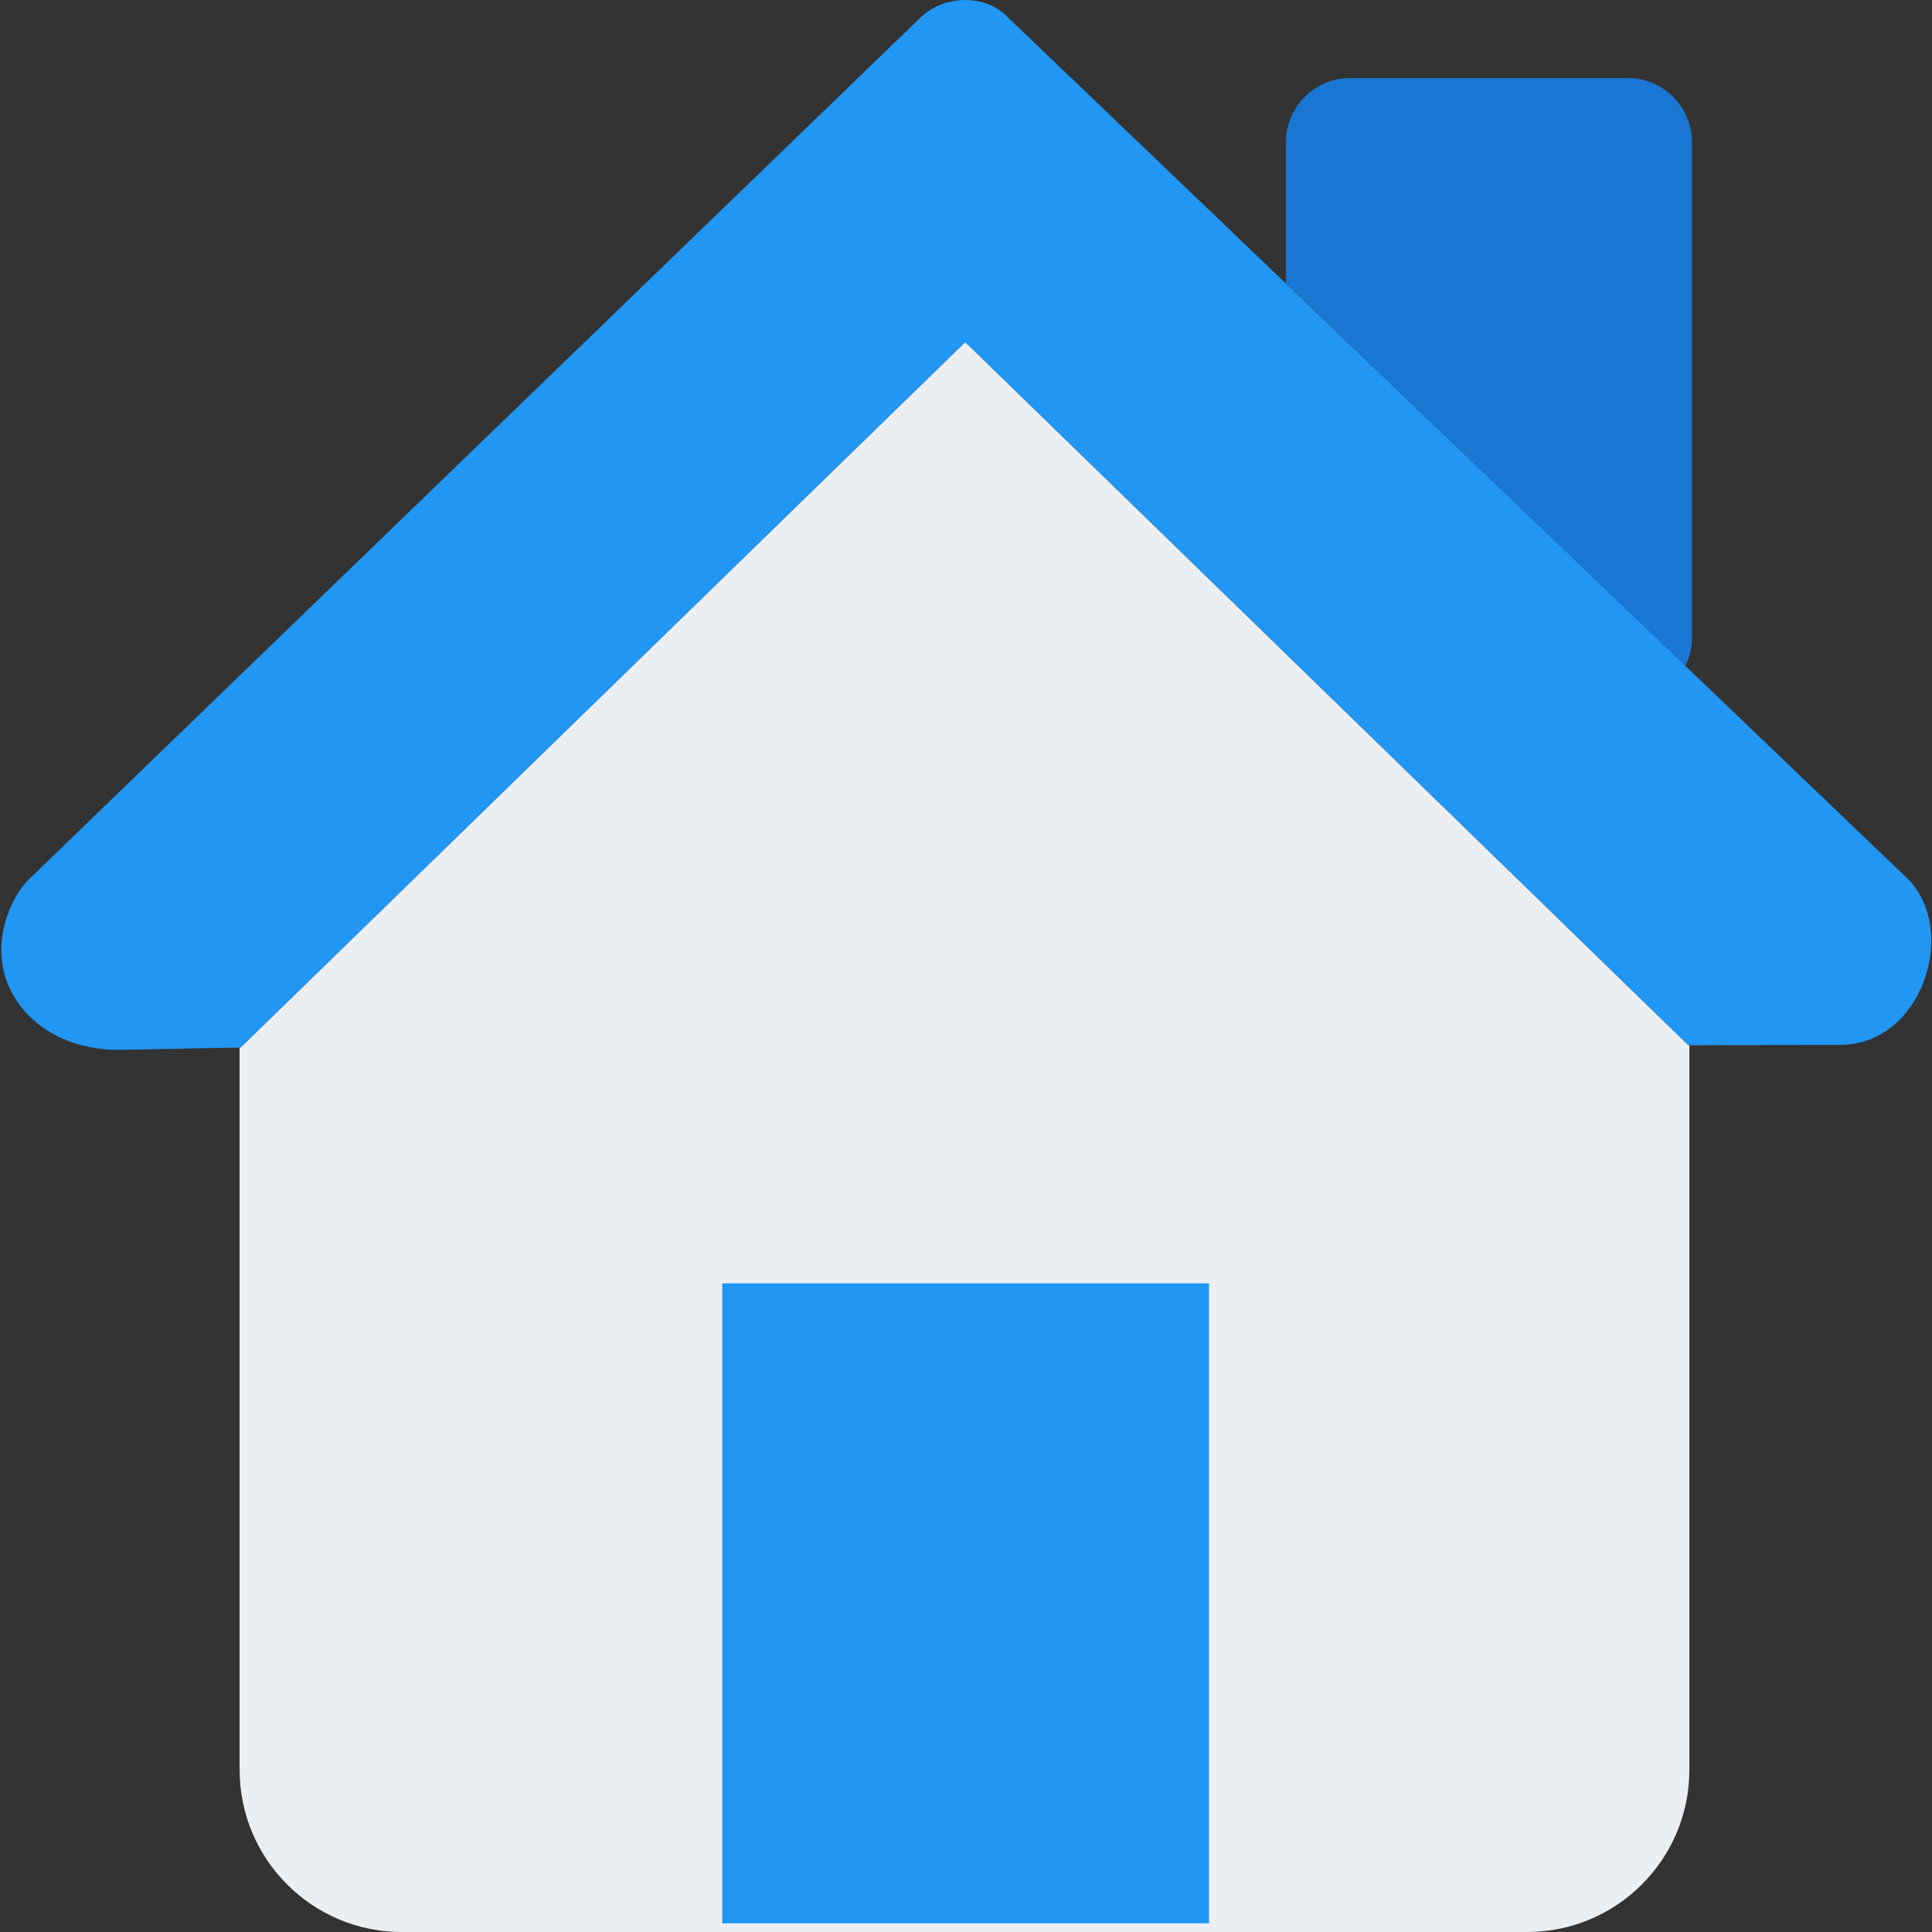
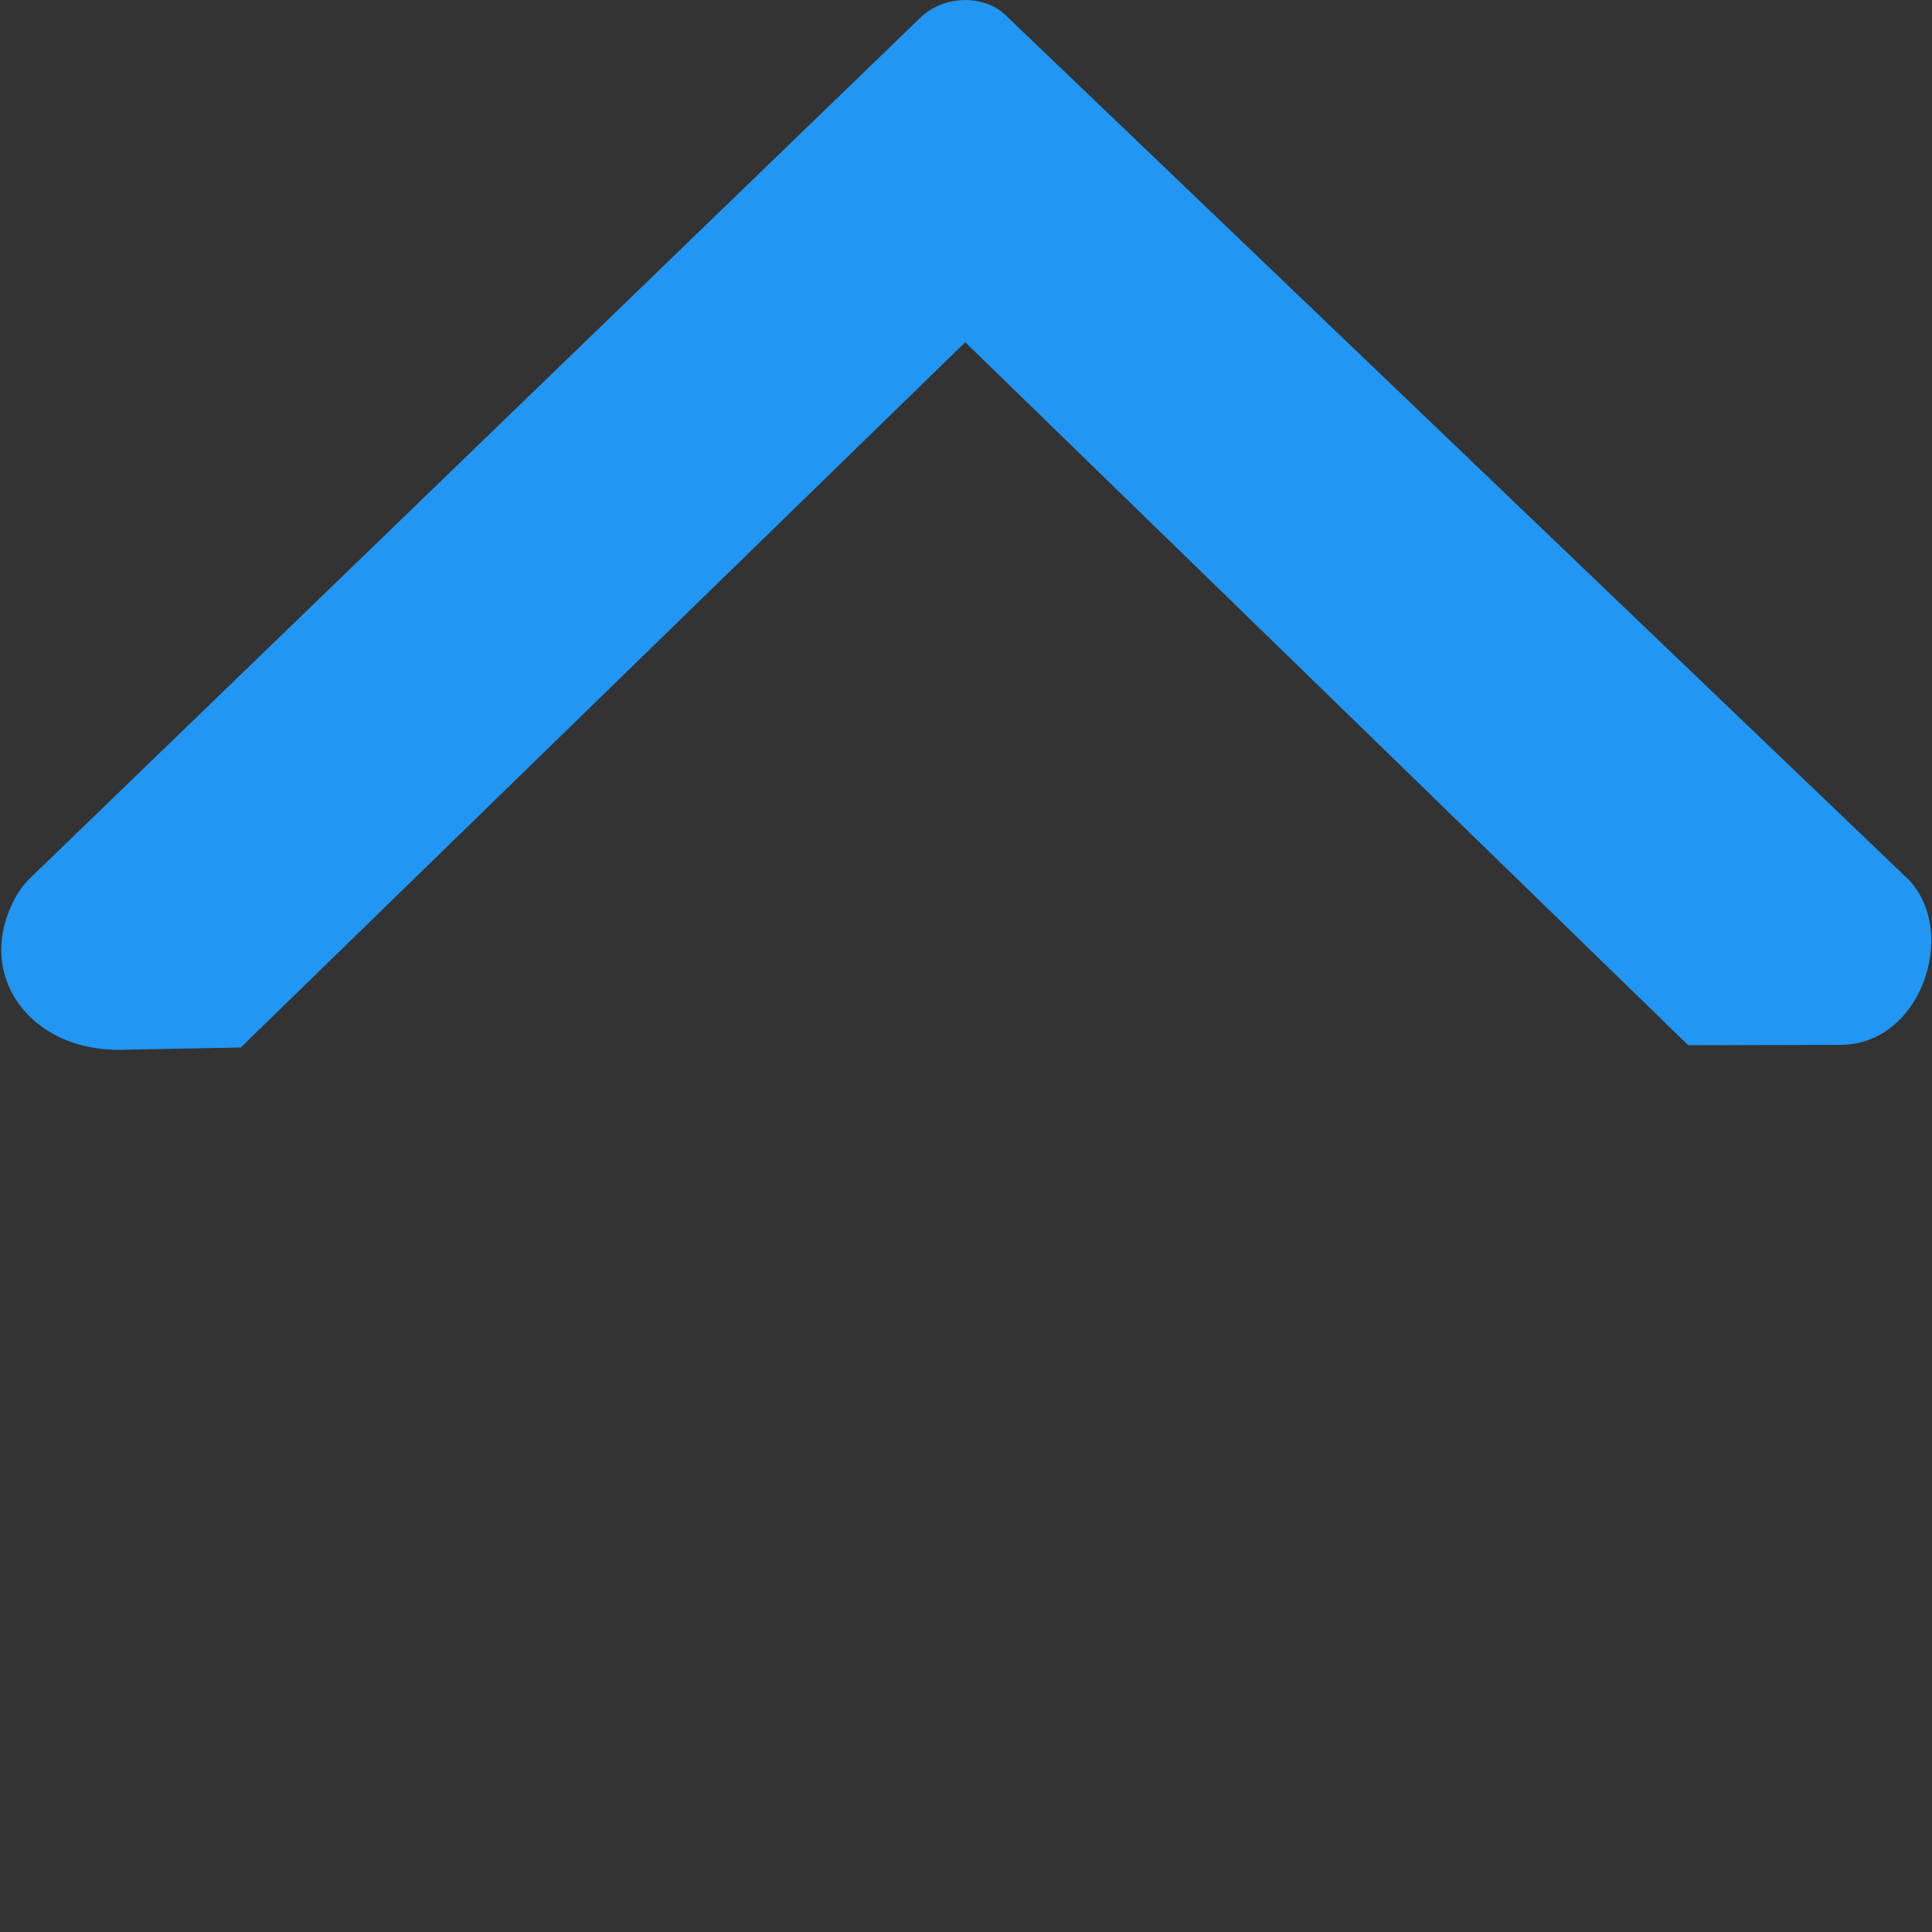
<svg xmlns="http://www.w3.org/2000/svg" xml:space="preserve" id="jump_svg__Layer_1" x="0" y="0" version="1.1" viewBox="0 0 512 512">
  <rect x="0" y="0" width="512" height="512" fill="#333333" stroke="none" />
  <style>.jump_svg__st1{fill:#2196f3}</style>
-   <path d="M446.6 176.5c1.2-2.3 1.8-4.9 1.8-7.6V37.7c0-9.4-7.6-17-17-17h-73.6c-9.4 0-17 7.6-17 17v37.4z" style="fill:#1976d2" />
  <path d="m63.8 277.6 192-186.9L447.4 277l40.2-.1c21.4.1 31.4-29.5 18.4-43.6L267.1 4.6c-5.8-6.2-16.8-6-23-.1L8.1 232.6c-1.7 1.6-3.1 3.5-4.2 5.6-10.8 20.3 4.2 40.7 28.7 40" class="jump_svg__st1" />
-   <path d="M447.4 277 255.8 90.7l-192 186.9h-.3V469c0 23.7 19.2 43 43 43h298.2c23.7 0 43-19.2 43-43V277z" style="fill:#eceff1" />
-   <path d="M191.4 340.1h129v169.6h-129z" class="jump_svg__st1" />
</svg>